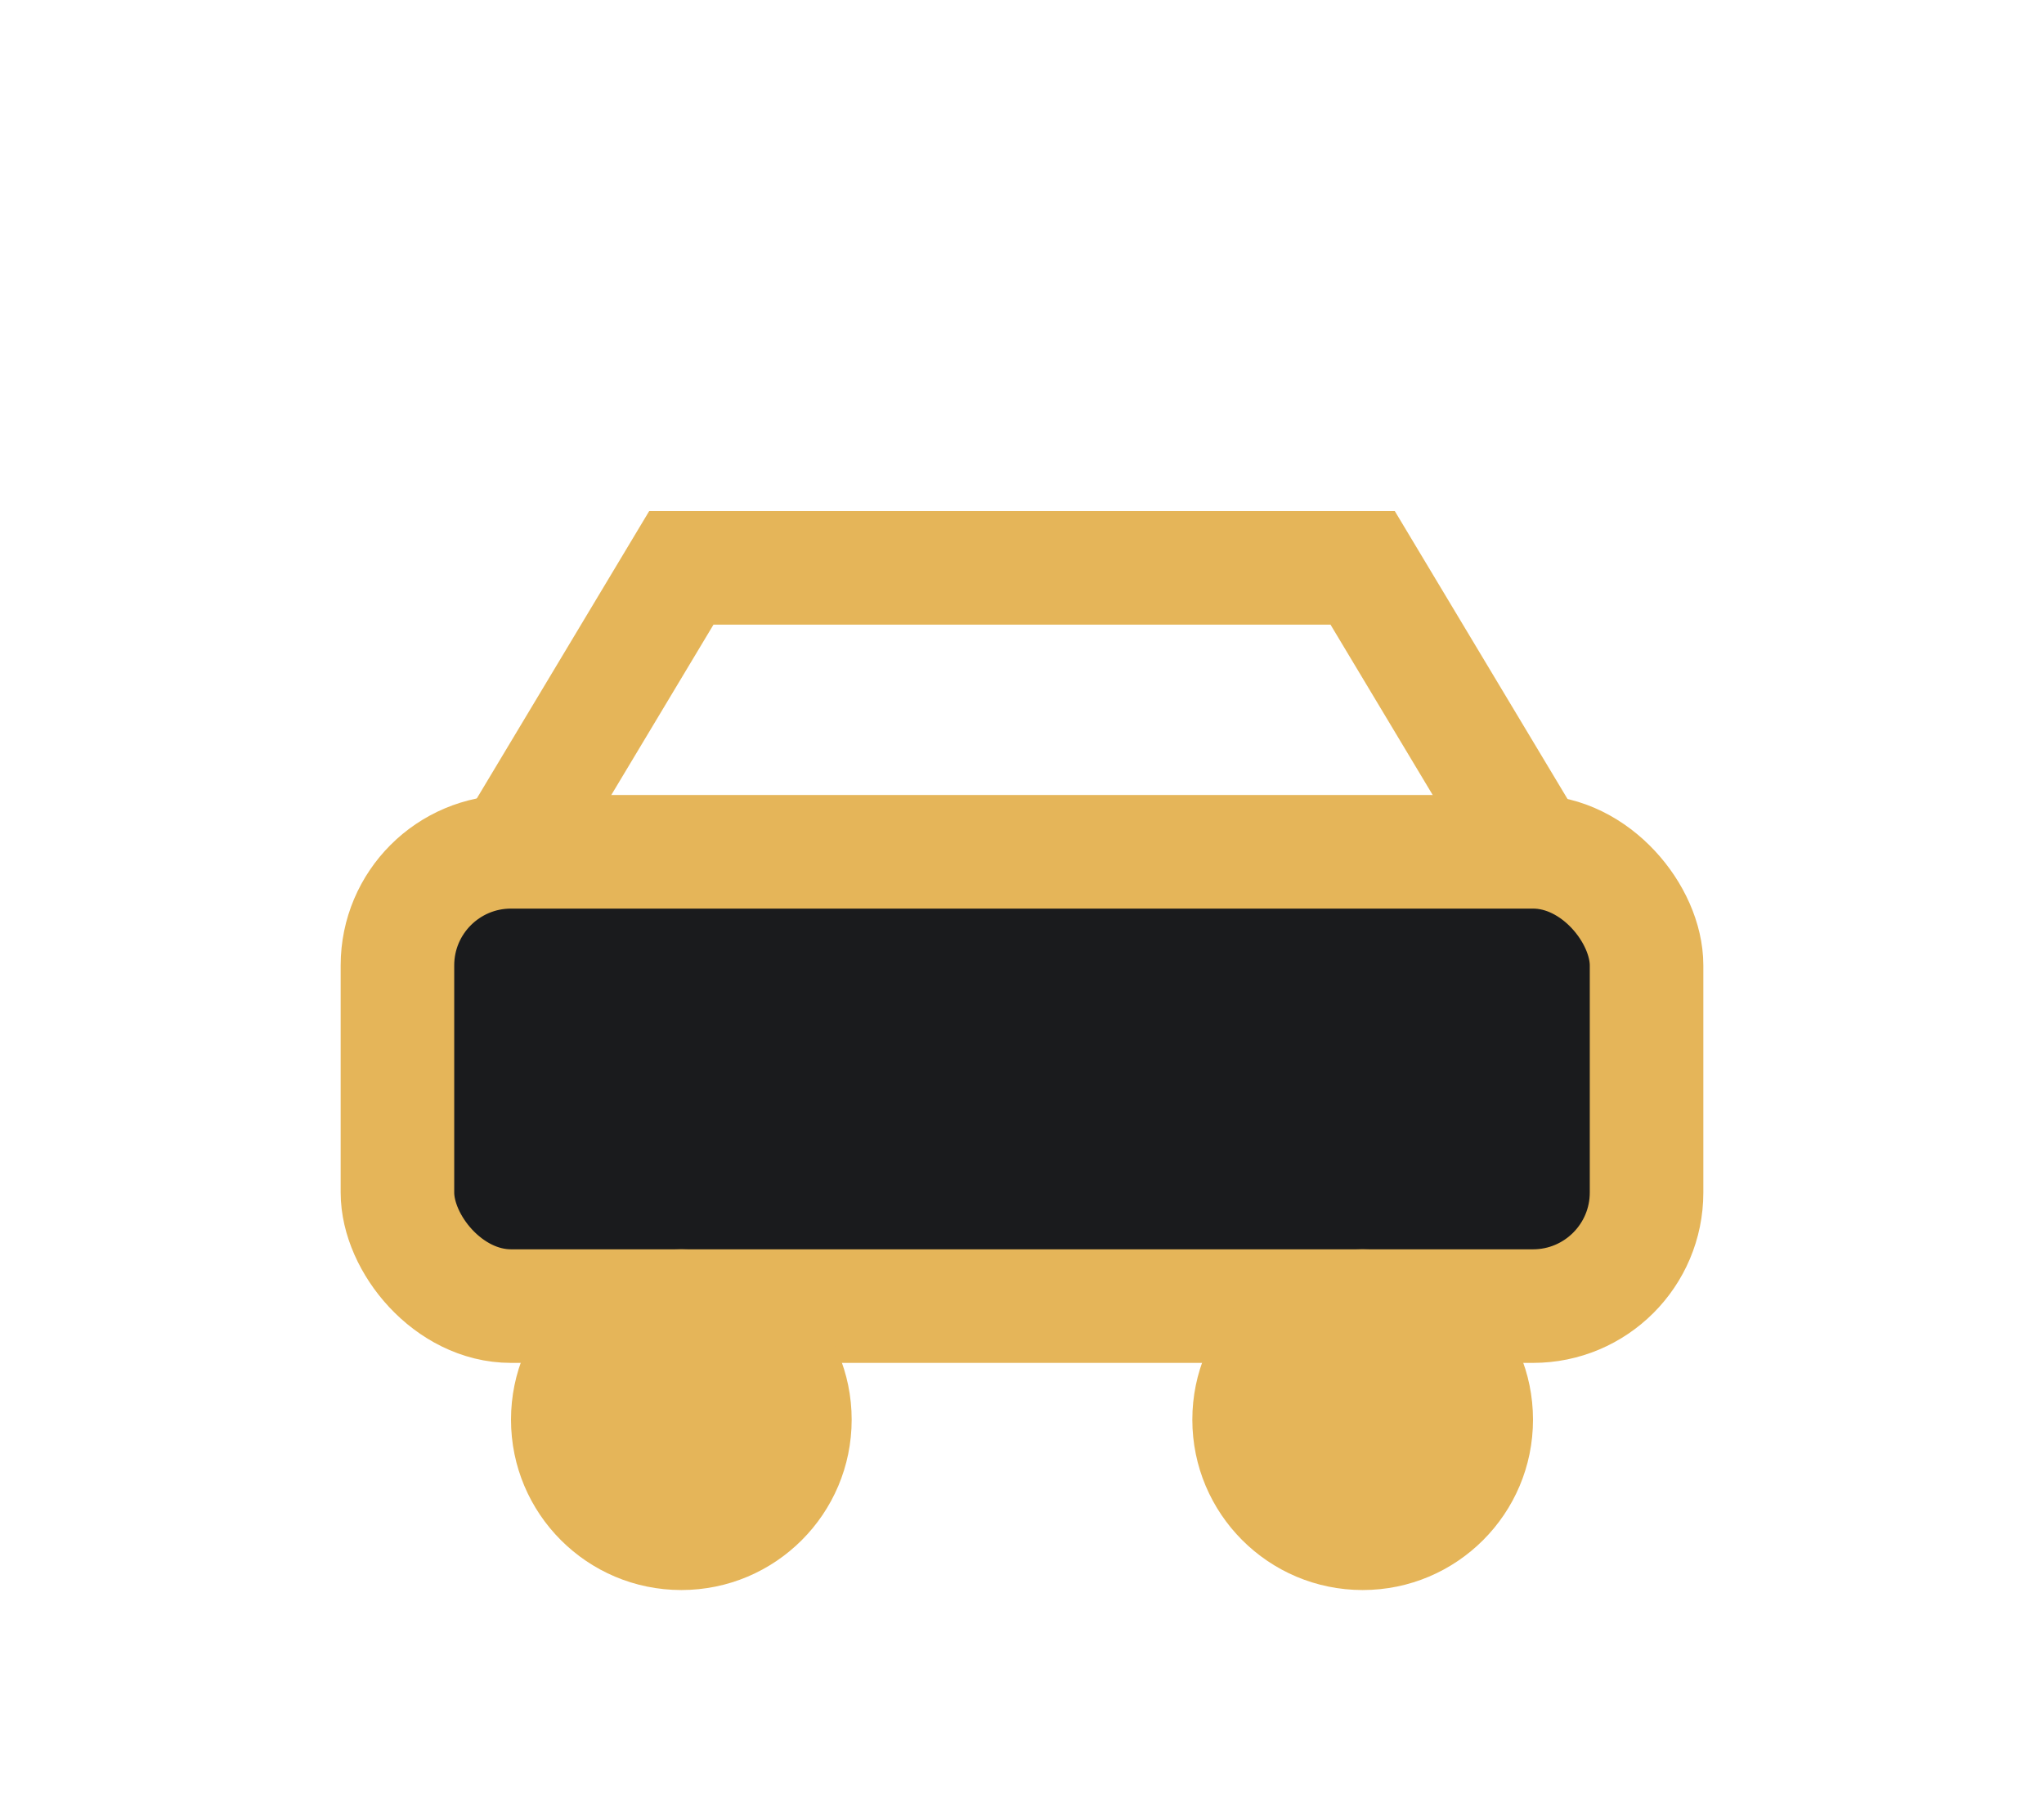
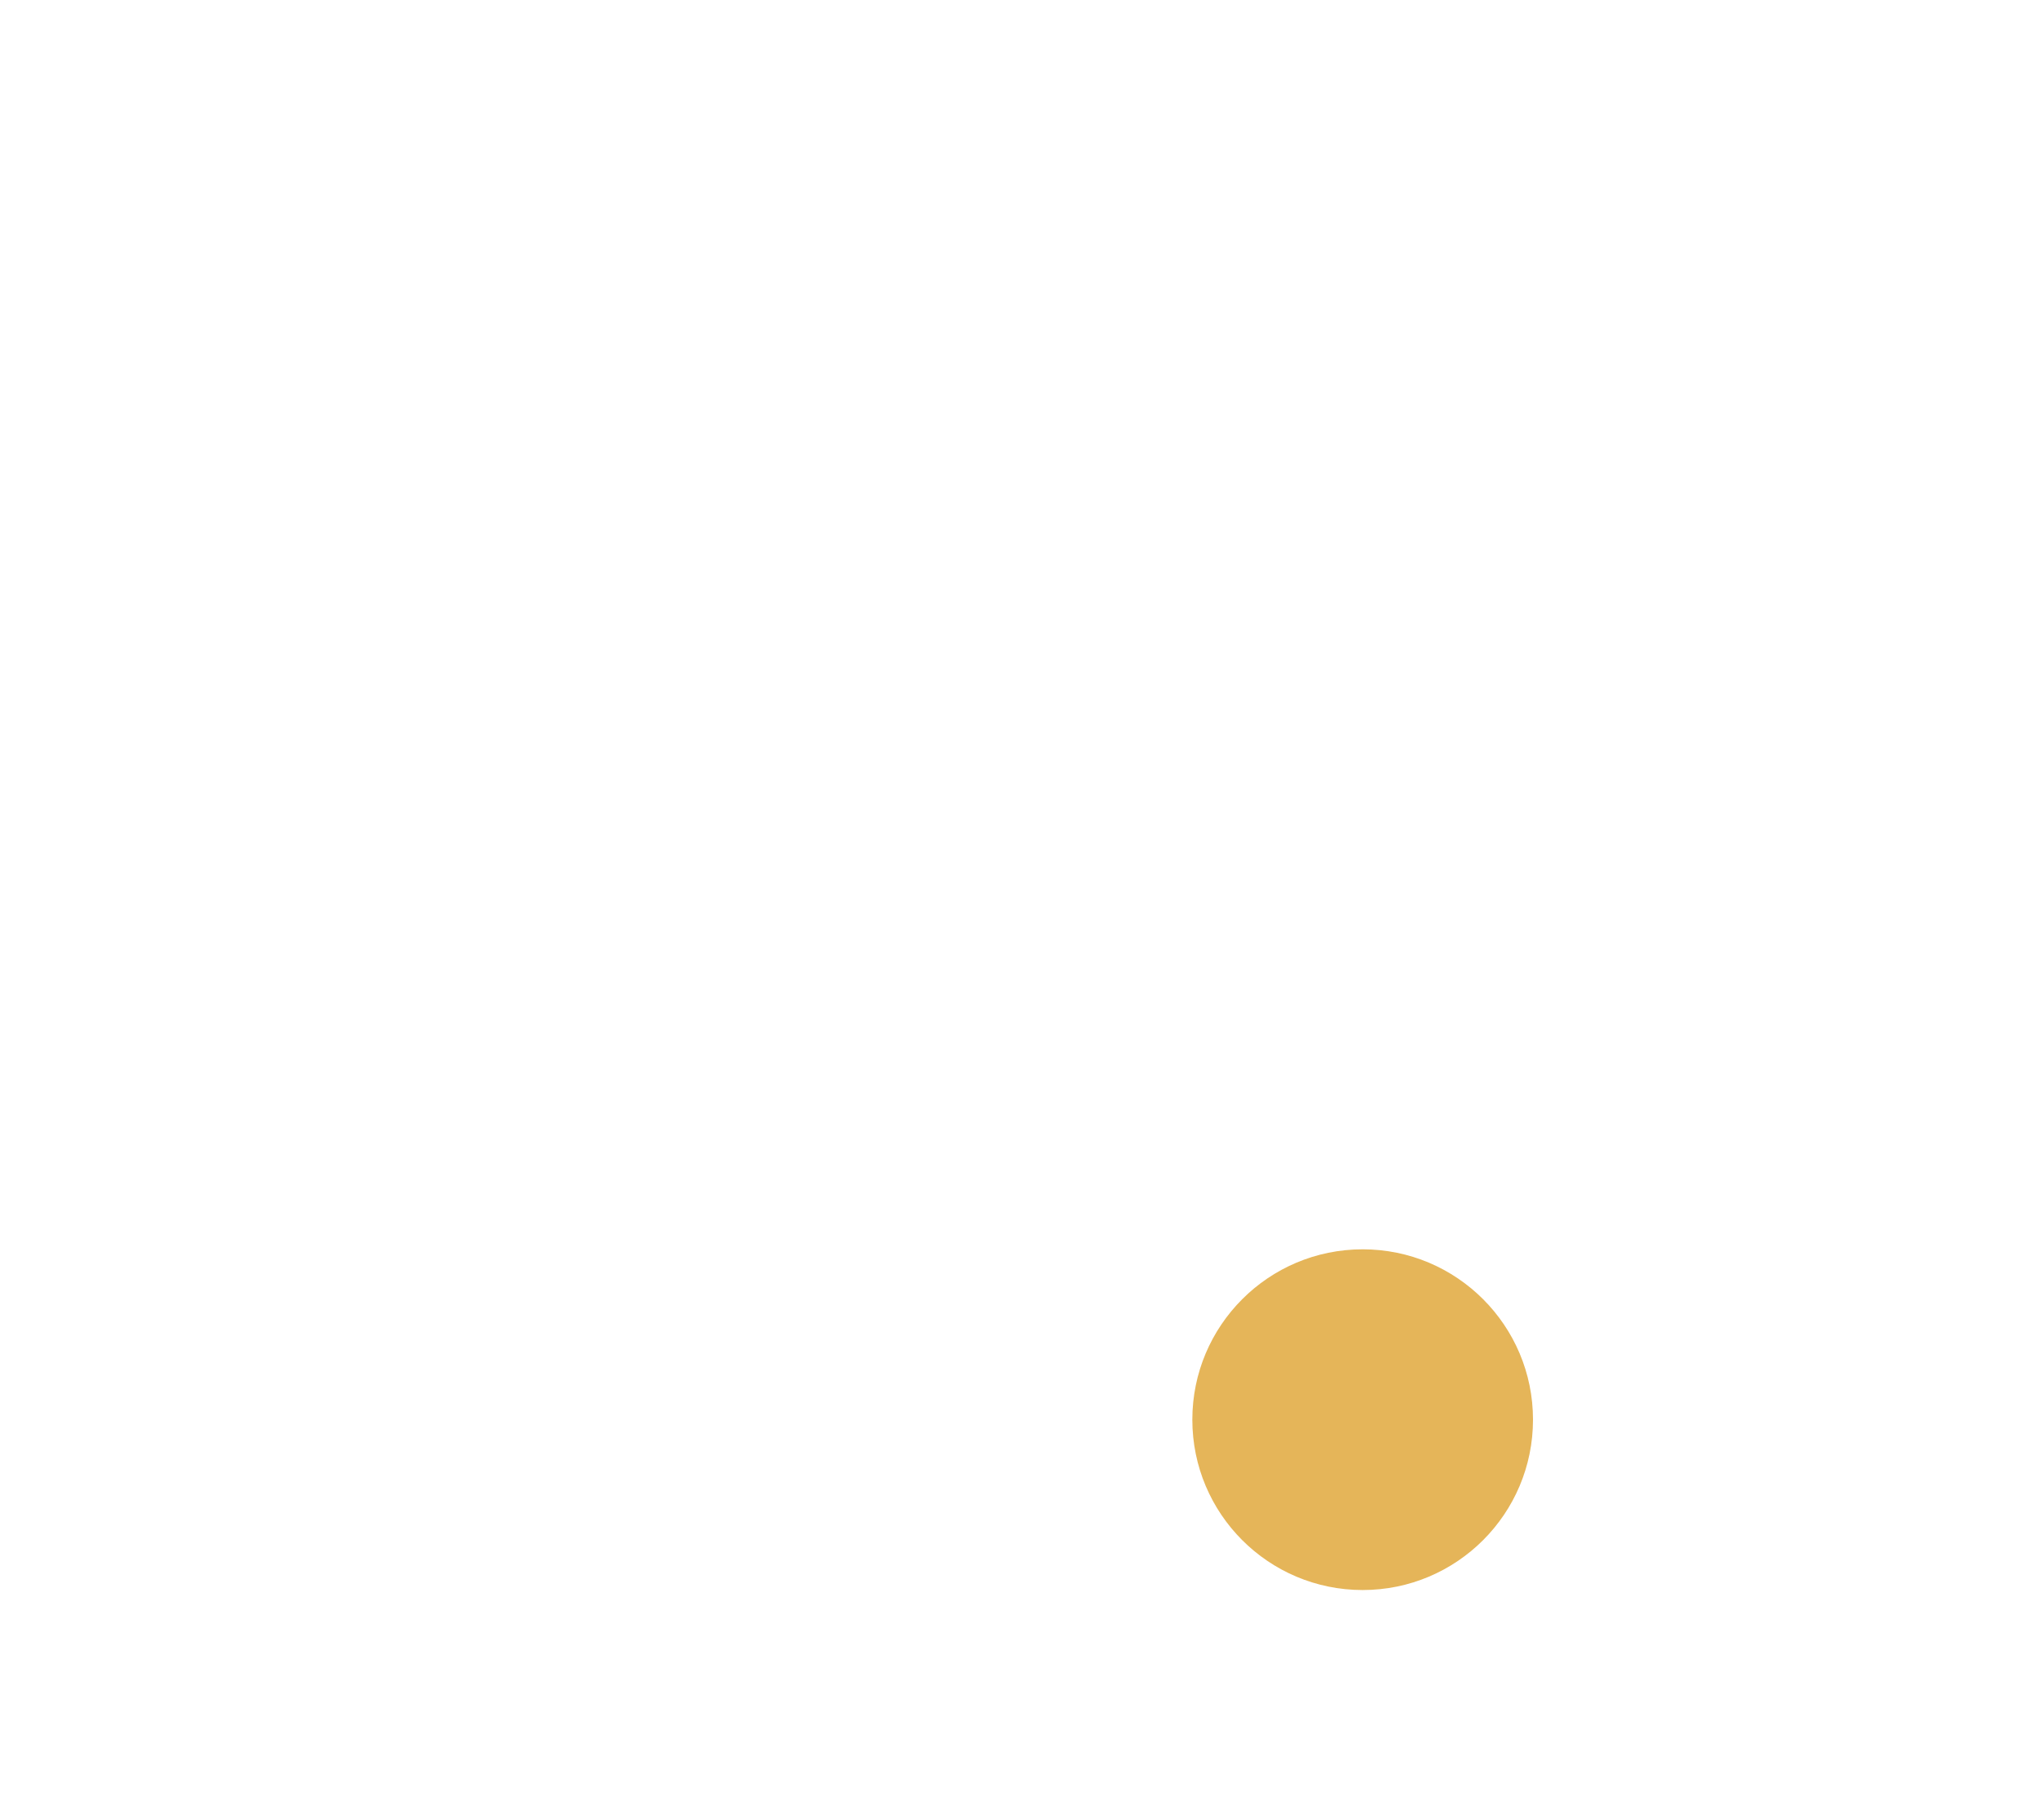
<svg xmlns="http://www.w3.org/2000/svg" width="36" height="32" viewBox="0 0 36 32">
-   <rect x="7" y="15" width="22" height="8" rx="2" fill="#1A1B1D" stroke="#E5B559" stroke-width="2" />
-   <ellipse cx="12" cy="25" rx="3" ry="3" fill="#E5B559" />
  <ellipse cx="24" cy="25" rx="3" ry="3" fill="#E5B559" />
-   <path d="M9 15l3-5h12l3 5" fill="none" stroke="#E5B559" stroke-width="2" />
</svg>